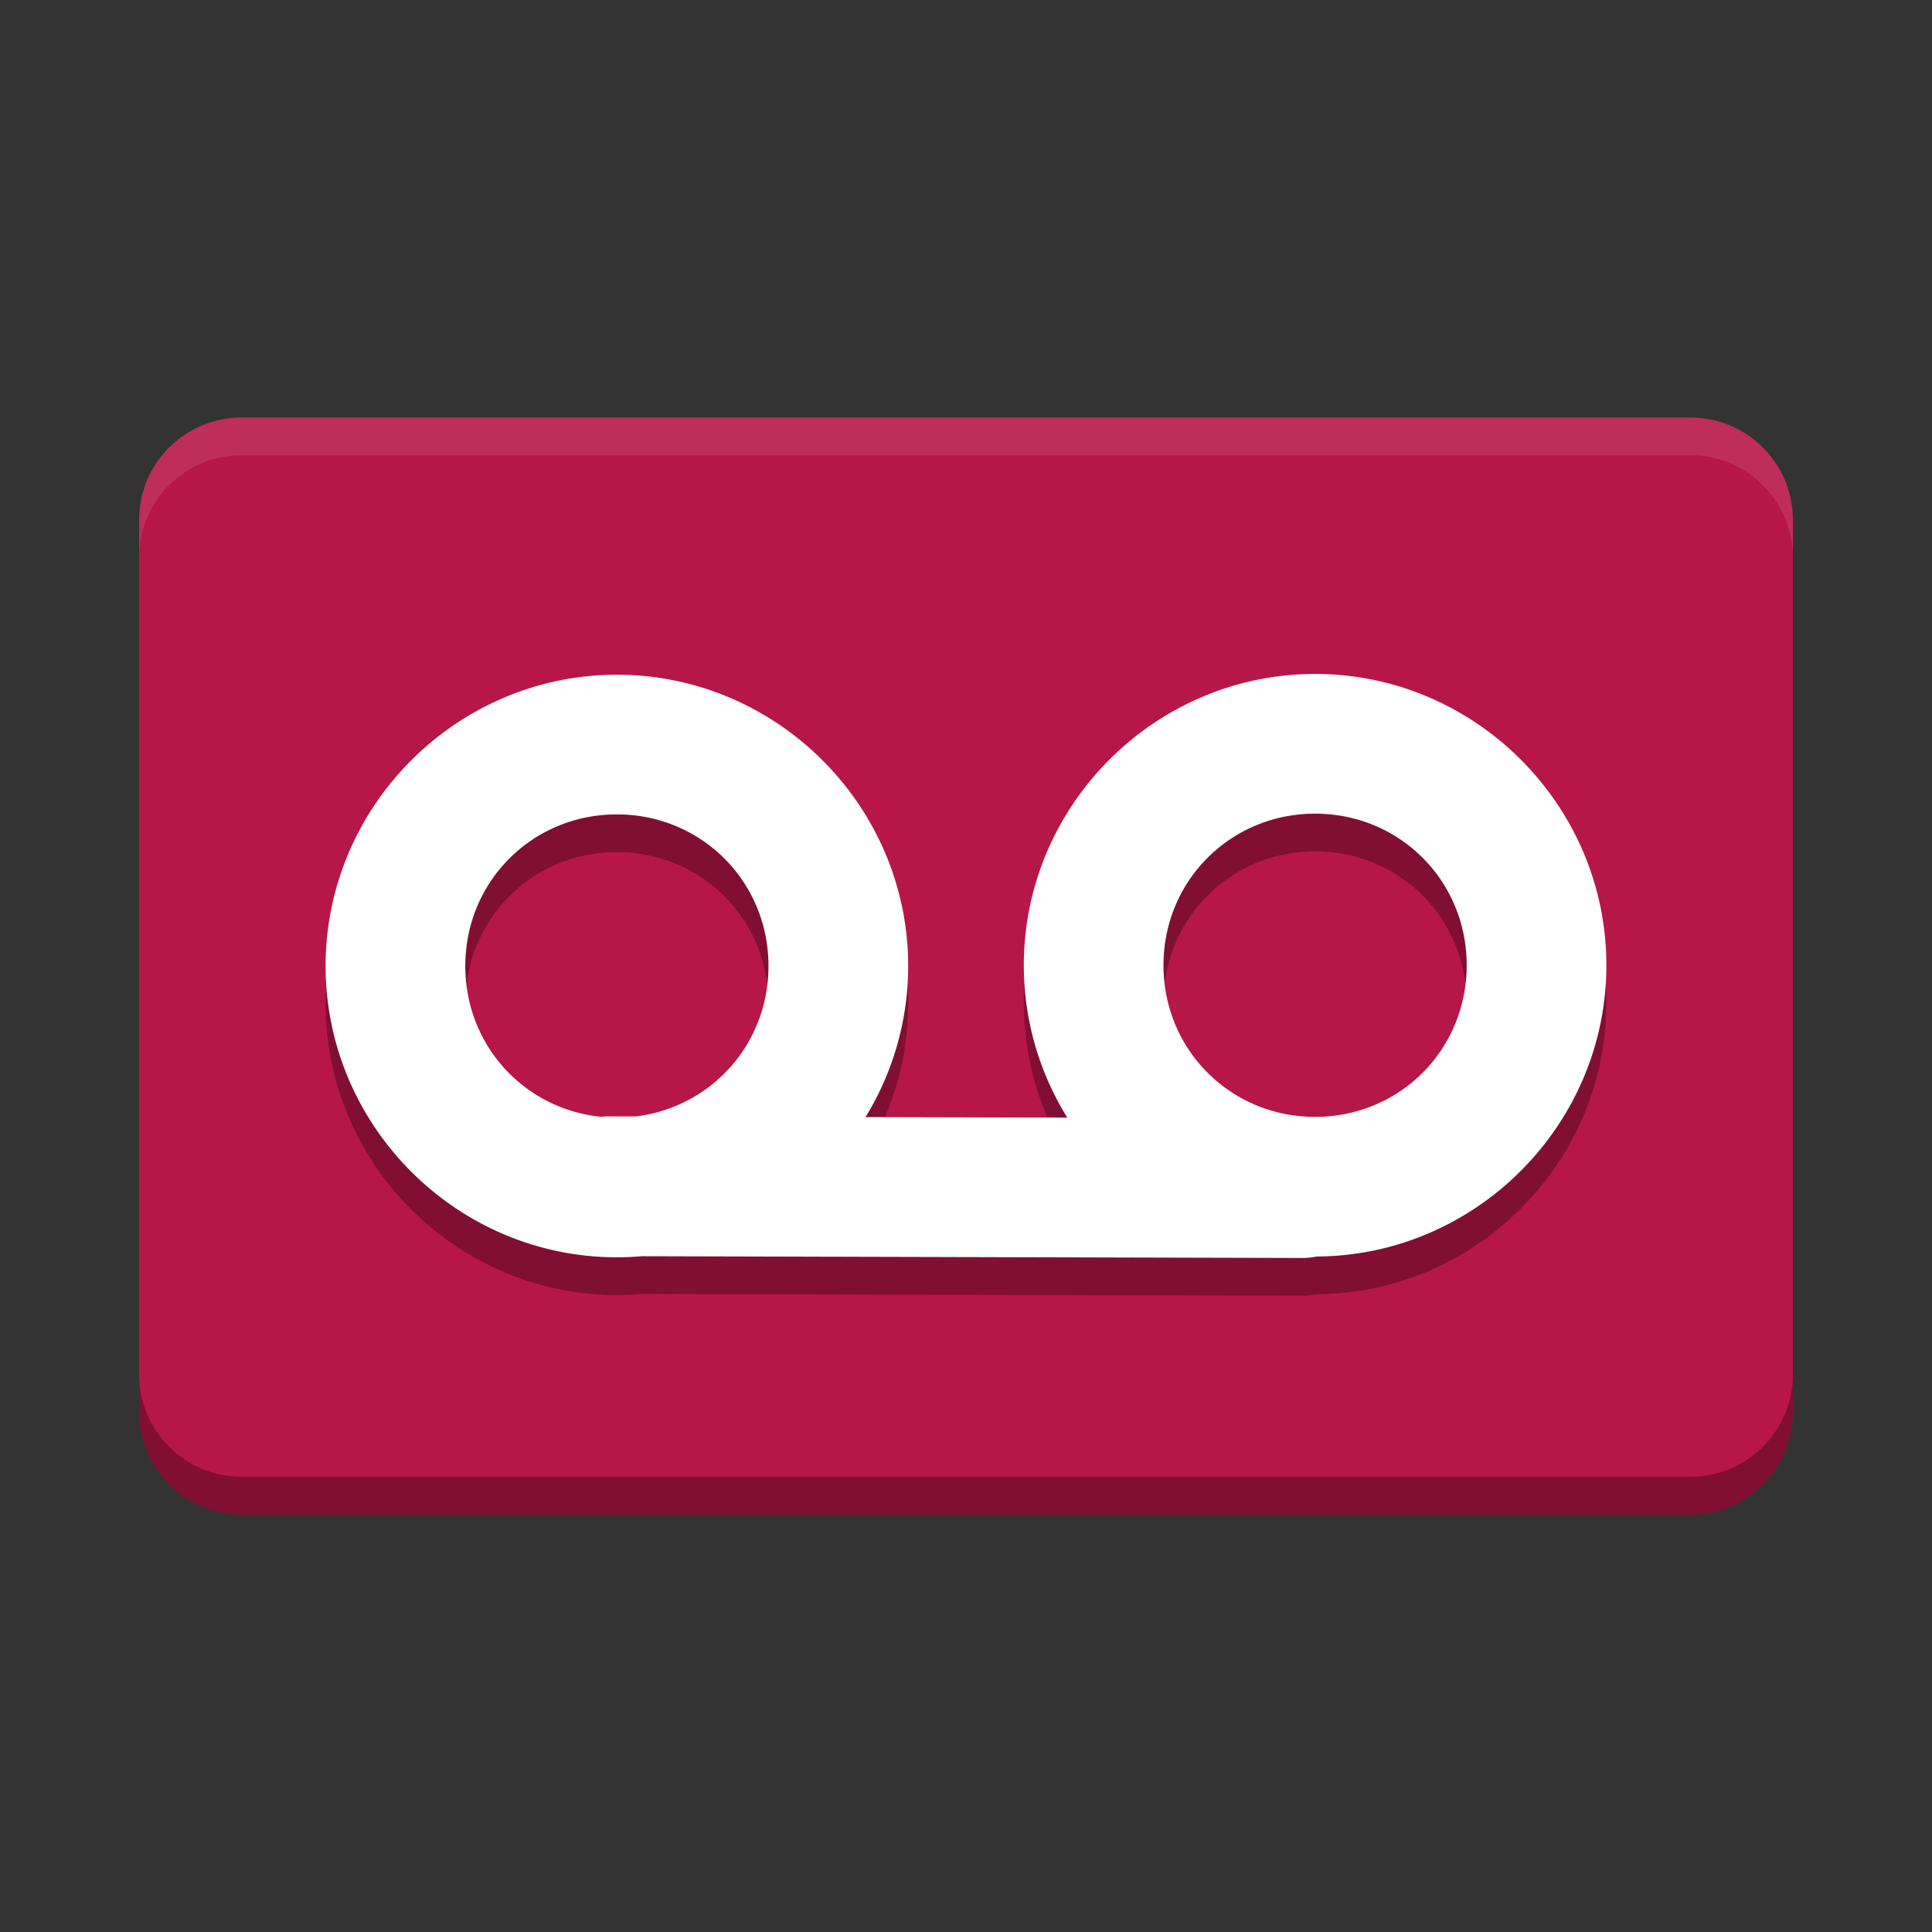
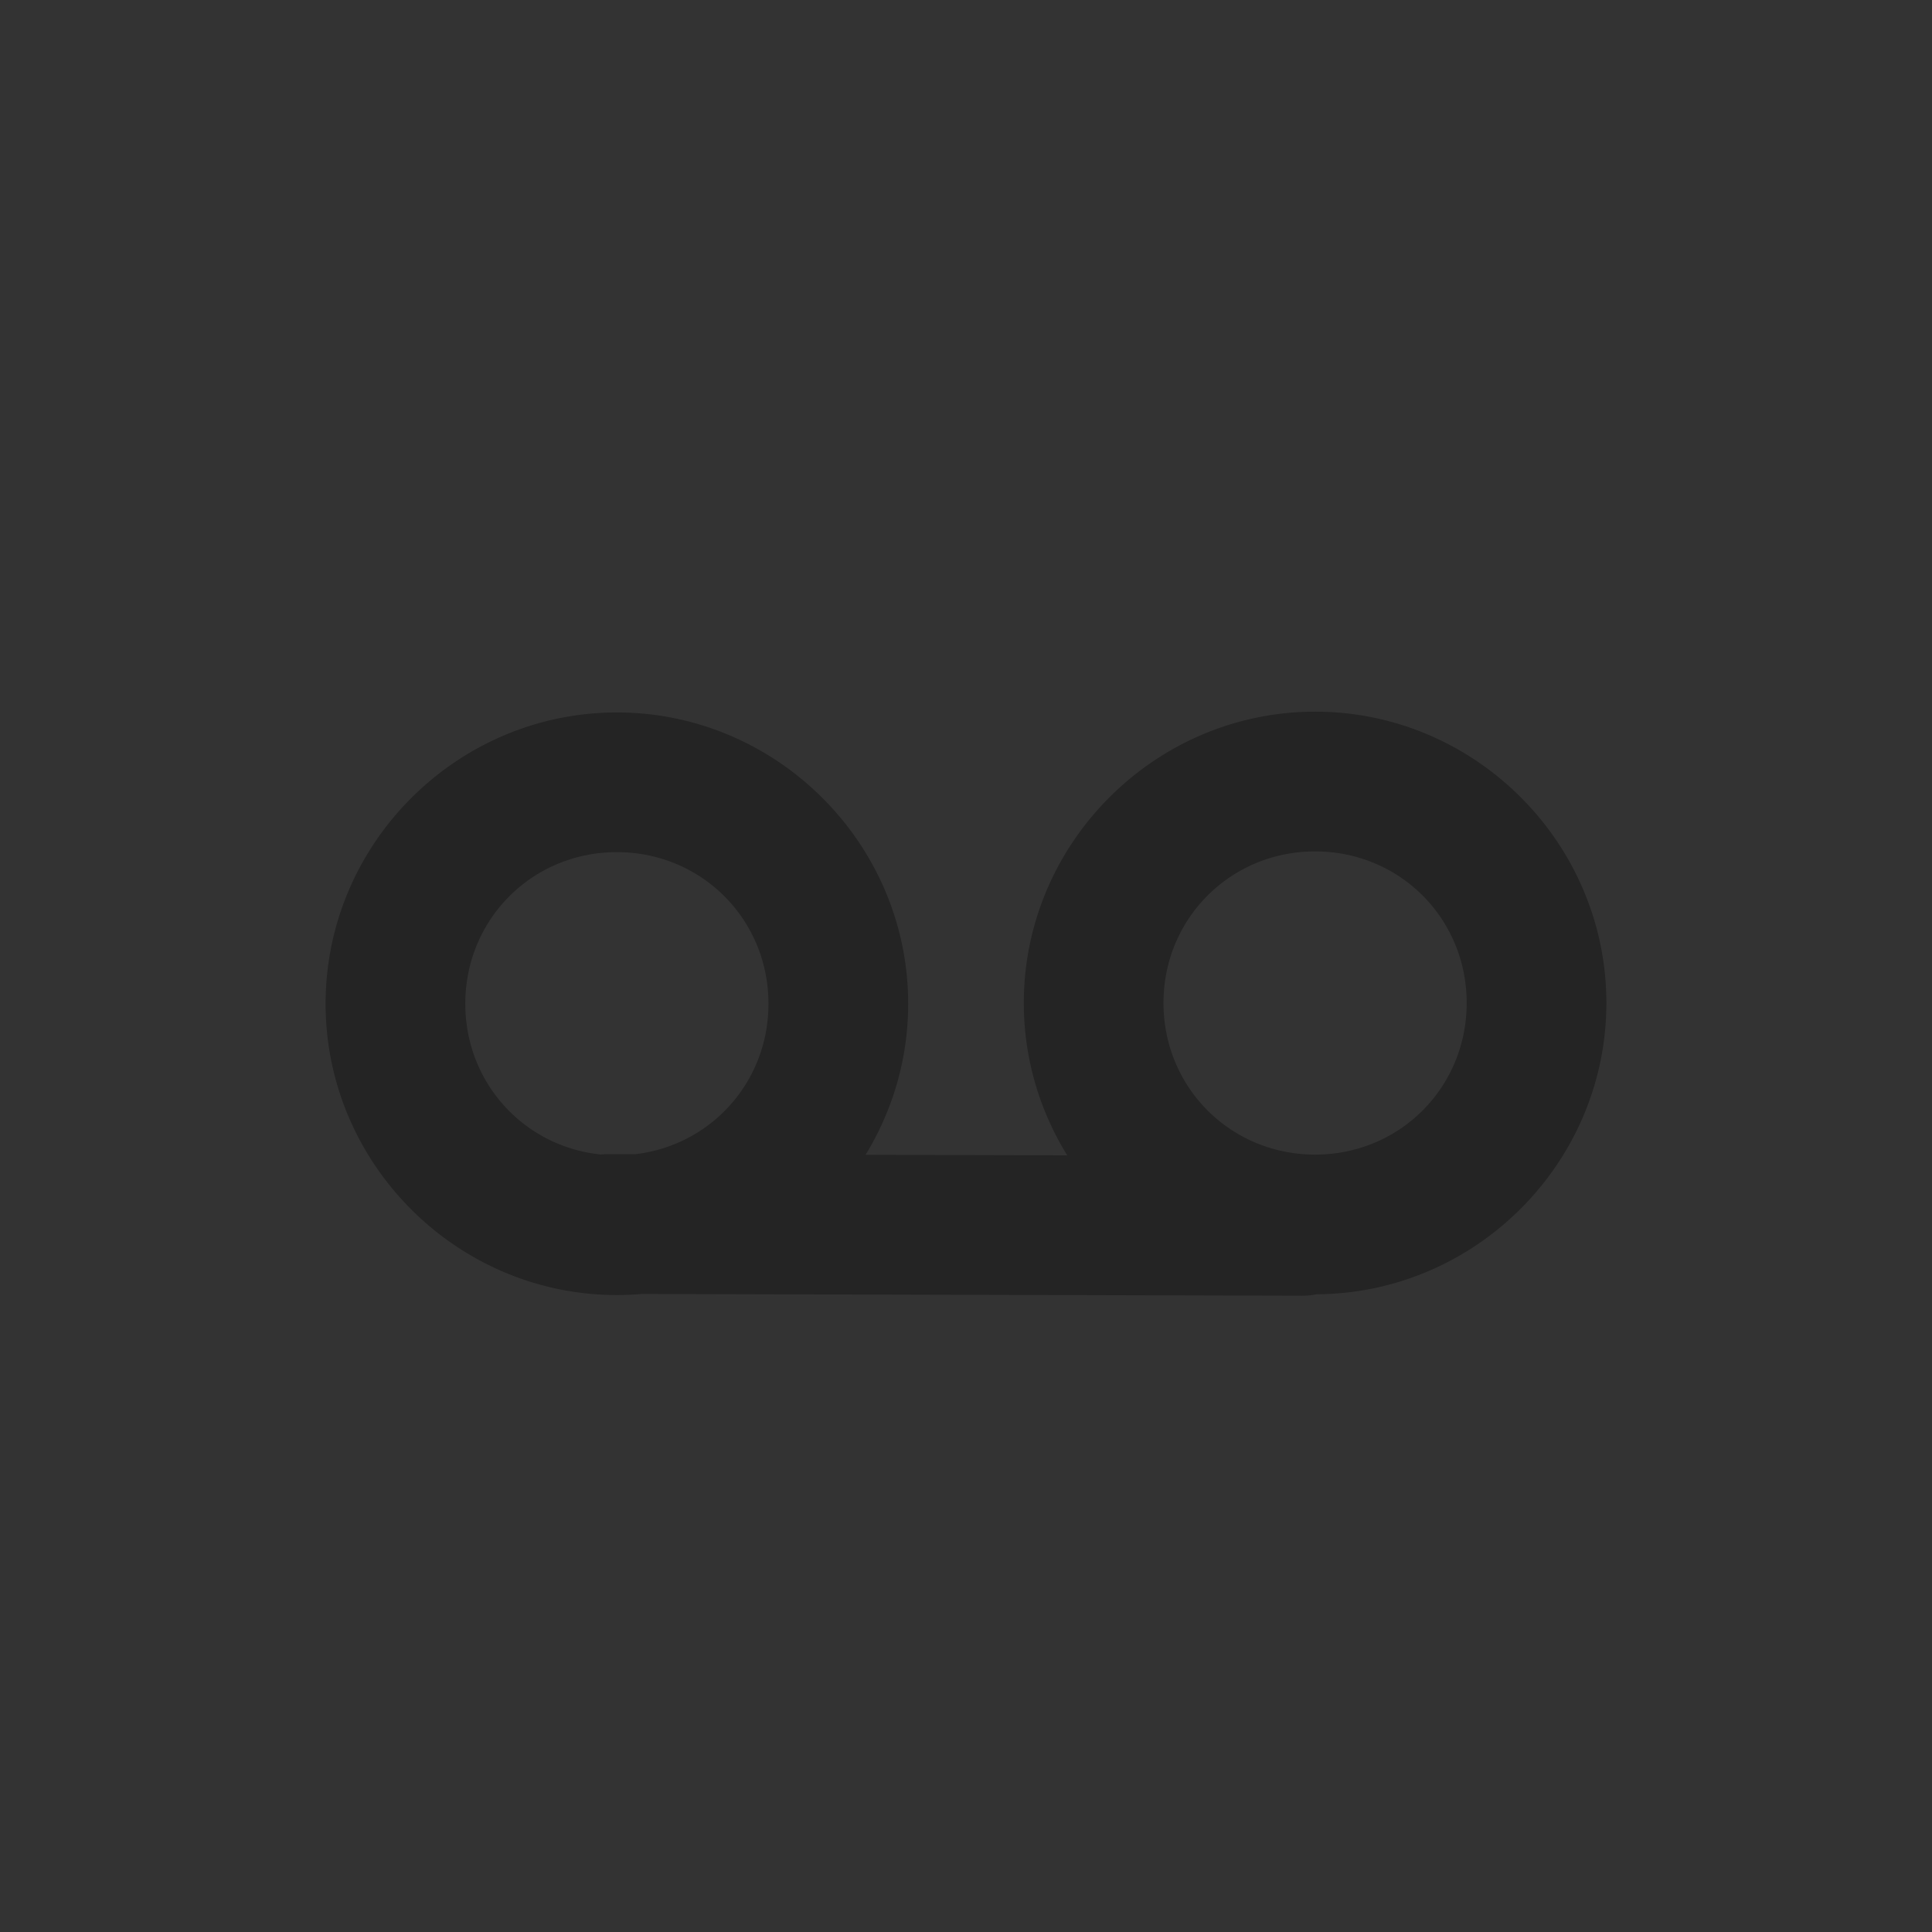
<svg xmlns="http://www.w3.org/2000/svg" width="384pt" height="384pt" version="1.1" viewBox="0 0 384 384">
  <rect x="0" y="0" width="384" height="384" fill="#333333" stroke="none" />
-   <path d="m48.004 82.984h287.99c11.242 0 20.352 9.109 20.352 20.348v177.33c0 11.238-9.109 20.352-20.352 20.352h-287.99c-11.242 0-20.352-9.113-20.352-20.352v-177.33c0-11.238 9.109-20.348 20.352-20.348z" fill="#b8174a" fill-opacity=".996" />
  <path d="m261.39 141.45c-31.809 0-57.898 26.089-57.898 57.898 0 11.077 3.17 21.456 8.637 30.286l-40.094-0.105c5.368-8.773 8.471-19.061 8.471-30.029 0-31.809-26.085-57.894-57.894-57.894-31.812 0-57.895 26.086-57.895 57.894 0 31.81 26.083 57.899 57.895 57.899 1.662 0 3.306-0.076 4.934-0.215l131.32 0.347a13.886 13.886 0 0 0 2.833-0.289c31.672-0.167 57.58-26.186 57.58-57.894 0-31.807-26.075-57.898-57.886-57.898zm0 27.773c16.806 0 30.125 13.323 30.125 30.125 0 16.807-13.319 30.138-30.125 30.138-16.8 0-30.138-13.332-30.138-30.138 0-16.8 13.337-30.125 30.138-30.125zm-138.78 0.146c16.8 0 30.129 13.328 30.129 30.129 0 15.556-11.423 28.125-26.446 29.909l-5.375-0.015a13.886 13.886 0 0 0-1.475 0.079c-15.282-1.552-26.962-14.237-26.962-29.974 0-16.802 13.323-30.129 30.129-30.129z" color="#000000" color-rendering="auto" dominant-baseline="auto" image-rendering="auto" opacity=".3" shape-rendering="auto" solid-color="#000000" style="font-feature-settings:normal;font-variant-alternates:normal;font-variant-caps:normal;font-variant-ligatures:normal;font-variant-numeric:normal;font-variant-position:normal;isolation:auto;mix-blend-mode:normal;shape-padding:0;text-decoration-color:#000000;text-decoration-line:none;text-decoration-style:solid;text-indent:0;text-orientation:mixed;text-transform:none;white-space:normal" />
-   <path d="m261.39 133.95c-31.809 0-57.898 26.089-57.898 57.898 0 11.077 3.17 21.456 8.637 30.286l-40.094-0.105c5.368-8.773 8.471-19.061 8.471-30.029 0-31.809-26.085-57.894-57.894-57.894-31.812 0-57.895 26.086-57.895 57.894 0 31.81 26.083 57.899 57.895 57.899 1.662 0 3.306-0.076 4.934-0.215l131.32 0.347a13.886 13.886 0 0 0 2.833-0.289c31.672-0.167 57.58-26.186 57.58-57.894 0-31.807-26.075-57.898-57.886-57.898zm0 27.773c16.806 0 30.125 13.323 30.125 30.125 0 16.807-13.319 30.138-30.125 30.138-16.8 0-30.138-13.332-30.138-30.138 0-16.8 13.337-30.125 30.138-30.125zm-138.78 0.146c16.8 0 30.129 13.328 30.129 30.129 0 15.556-11.423 28.125-26.446 29.909l-5.375-0.015a13.886 13.886 0 0 0-1.475 0.079c-15.282-1.552-26.962-14.237-26.962-29.974 0-16.802 13.323-30.129 30.129-30.129z" color="#000000" color-rendering="auto" dominant-baseline="auto" fill="#fff" image-rendering="auto" shape-rendering="auto" solid-color="#000000" style="font-feature-settings:normal;font-variant-alternates:normal;font-variant-caps:normal;font-variant-ligatures:normal;font-variant-numeric:normal;font-variant-position:normal;isolation:auto;mix-blend-mode:normal;shape-padding:0;text-decoration-color:#000000;text-decoration-line:none;text-decoration-style:solid;text-indent:0;text-orientation:mixed;text-transform:none;white-space:normal" />
-   <path transform="scale(.75)" d="m64.006 110.65c-14.99 0-27.137 12.145-27.137 27.129v10c0-14.984 12.147-27.129 27.137-27.129h383.99c14.99 0 27.137 12.145 27.137 27.129v-10c0-14.984-12.147-27.129-27.137-27.129h-383.99z" fill="#fff" fill-opacity=".996" opacity=".1" stroke-width="1.333" />
-   <path transform="scale(.75)" d="m36.869 364.22v10c0 14.984 12.147 27.135 27.137 27.135h383.99c14.99 0 27.137-12.15 27.137-27.135v-10c0 14.984-12.147 27.135-27.137 27.135h-383.99c-14.99 0-27.137-12.15-27.137-27.135z" fill-opacity=".996" opacity=".3" stroke-width="1.333" />
</svg>